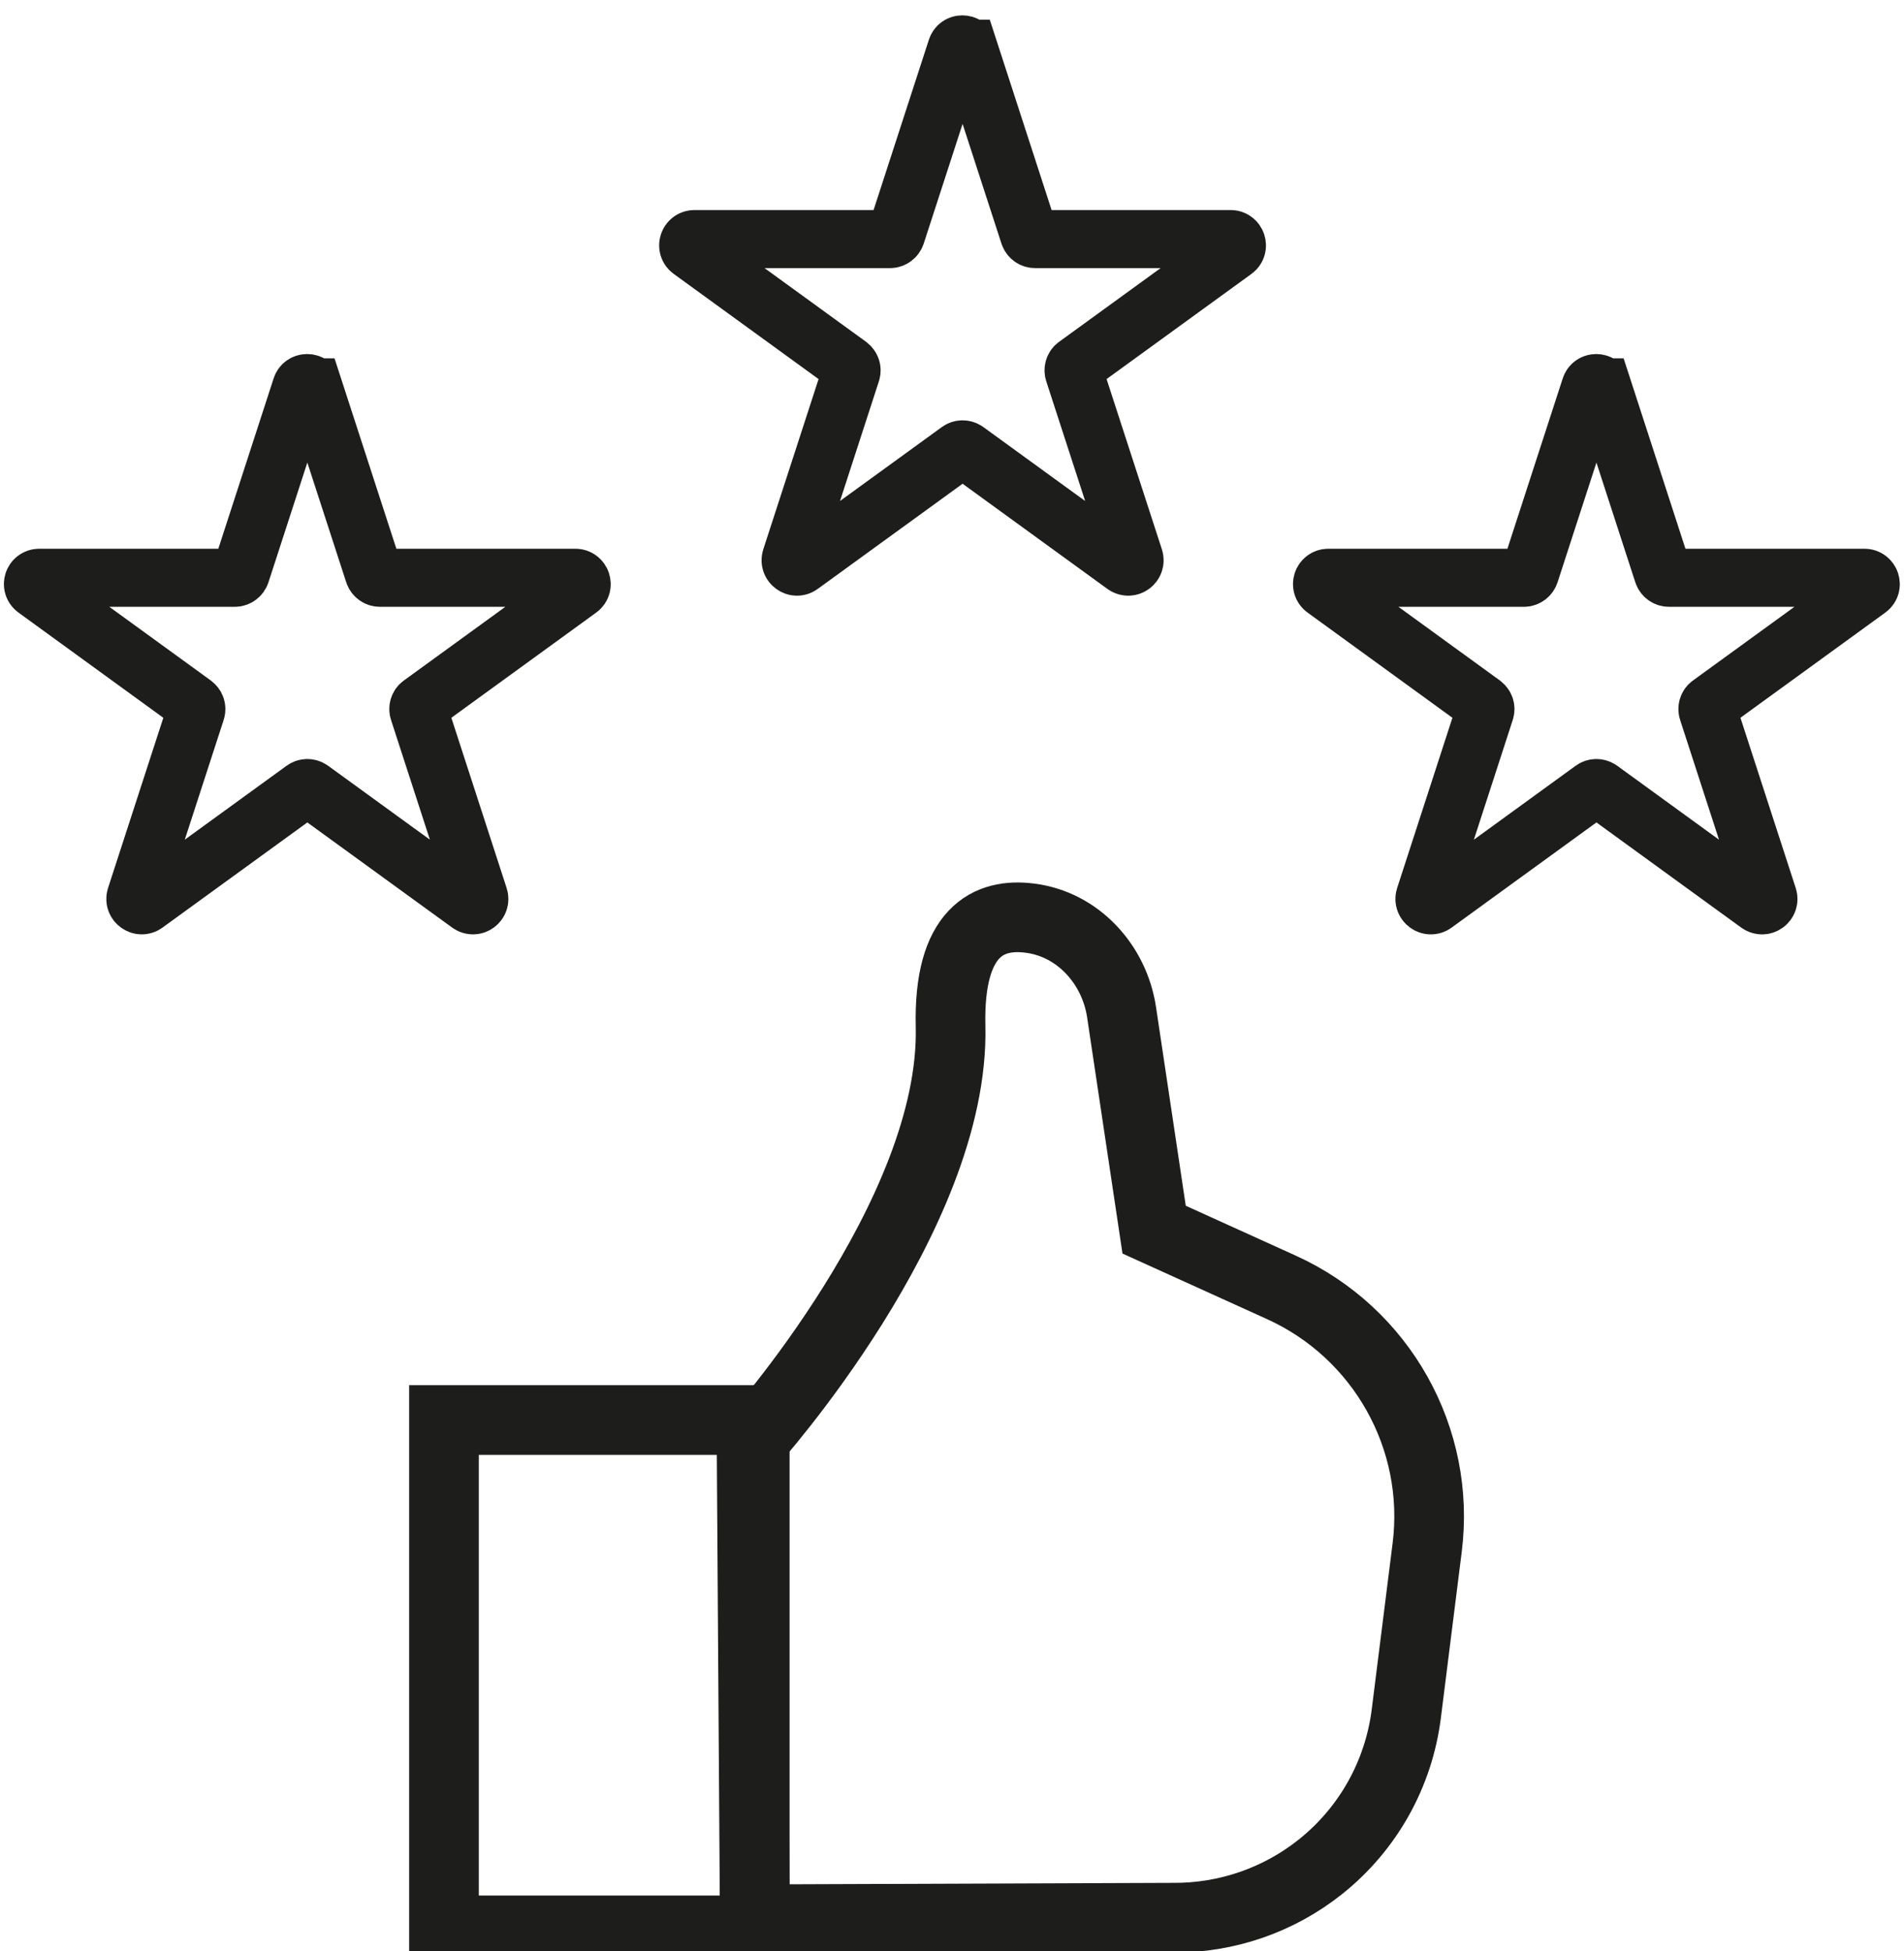
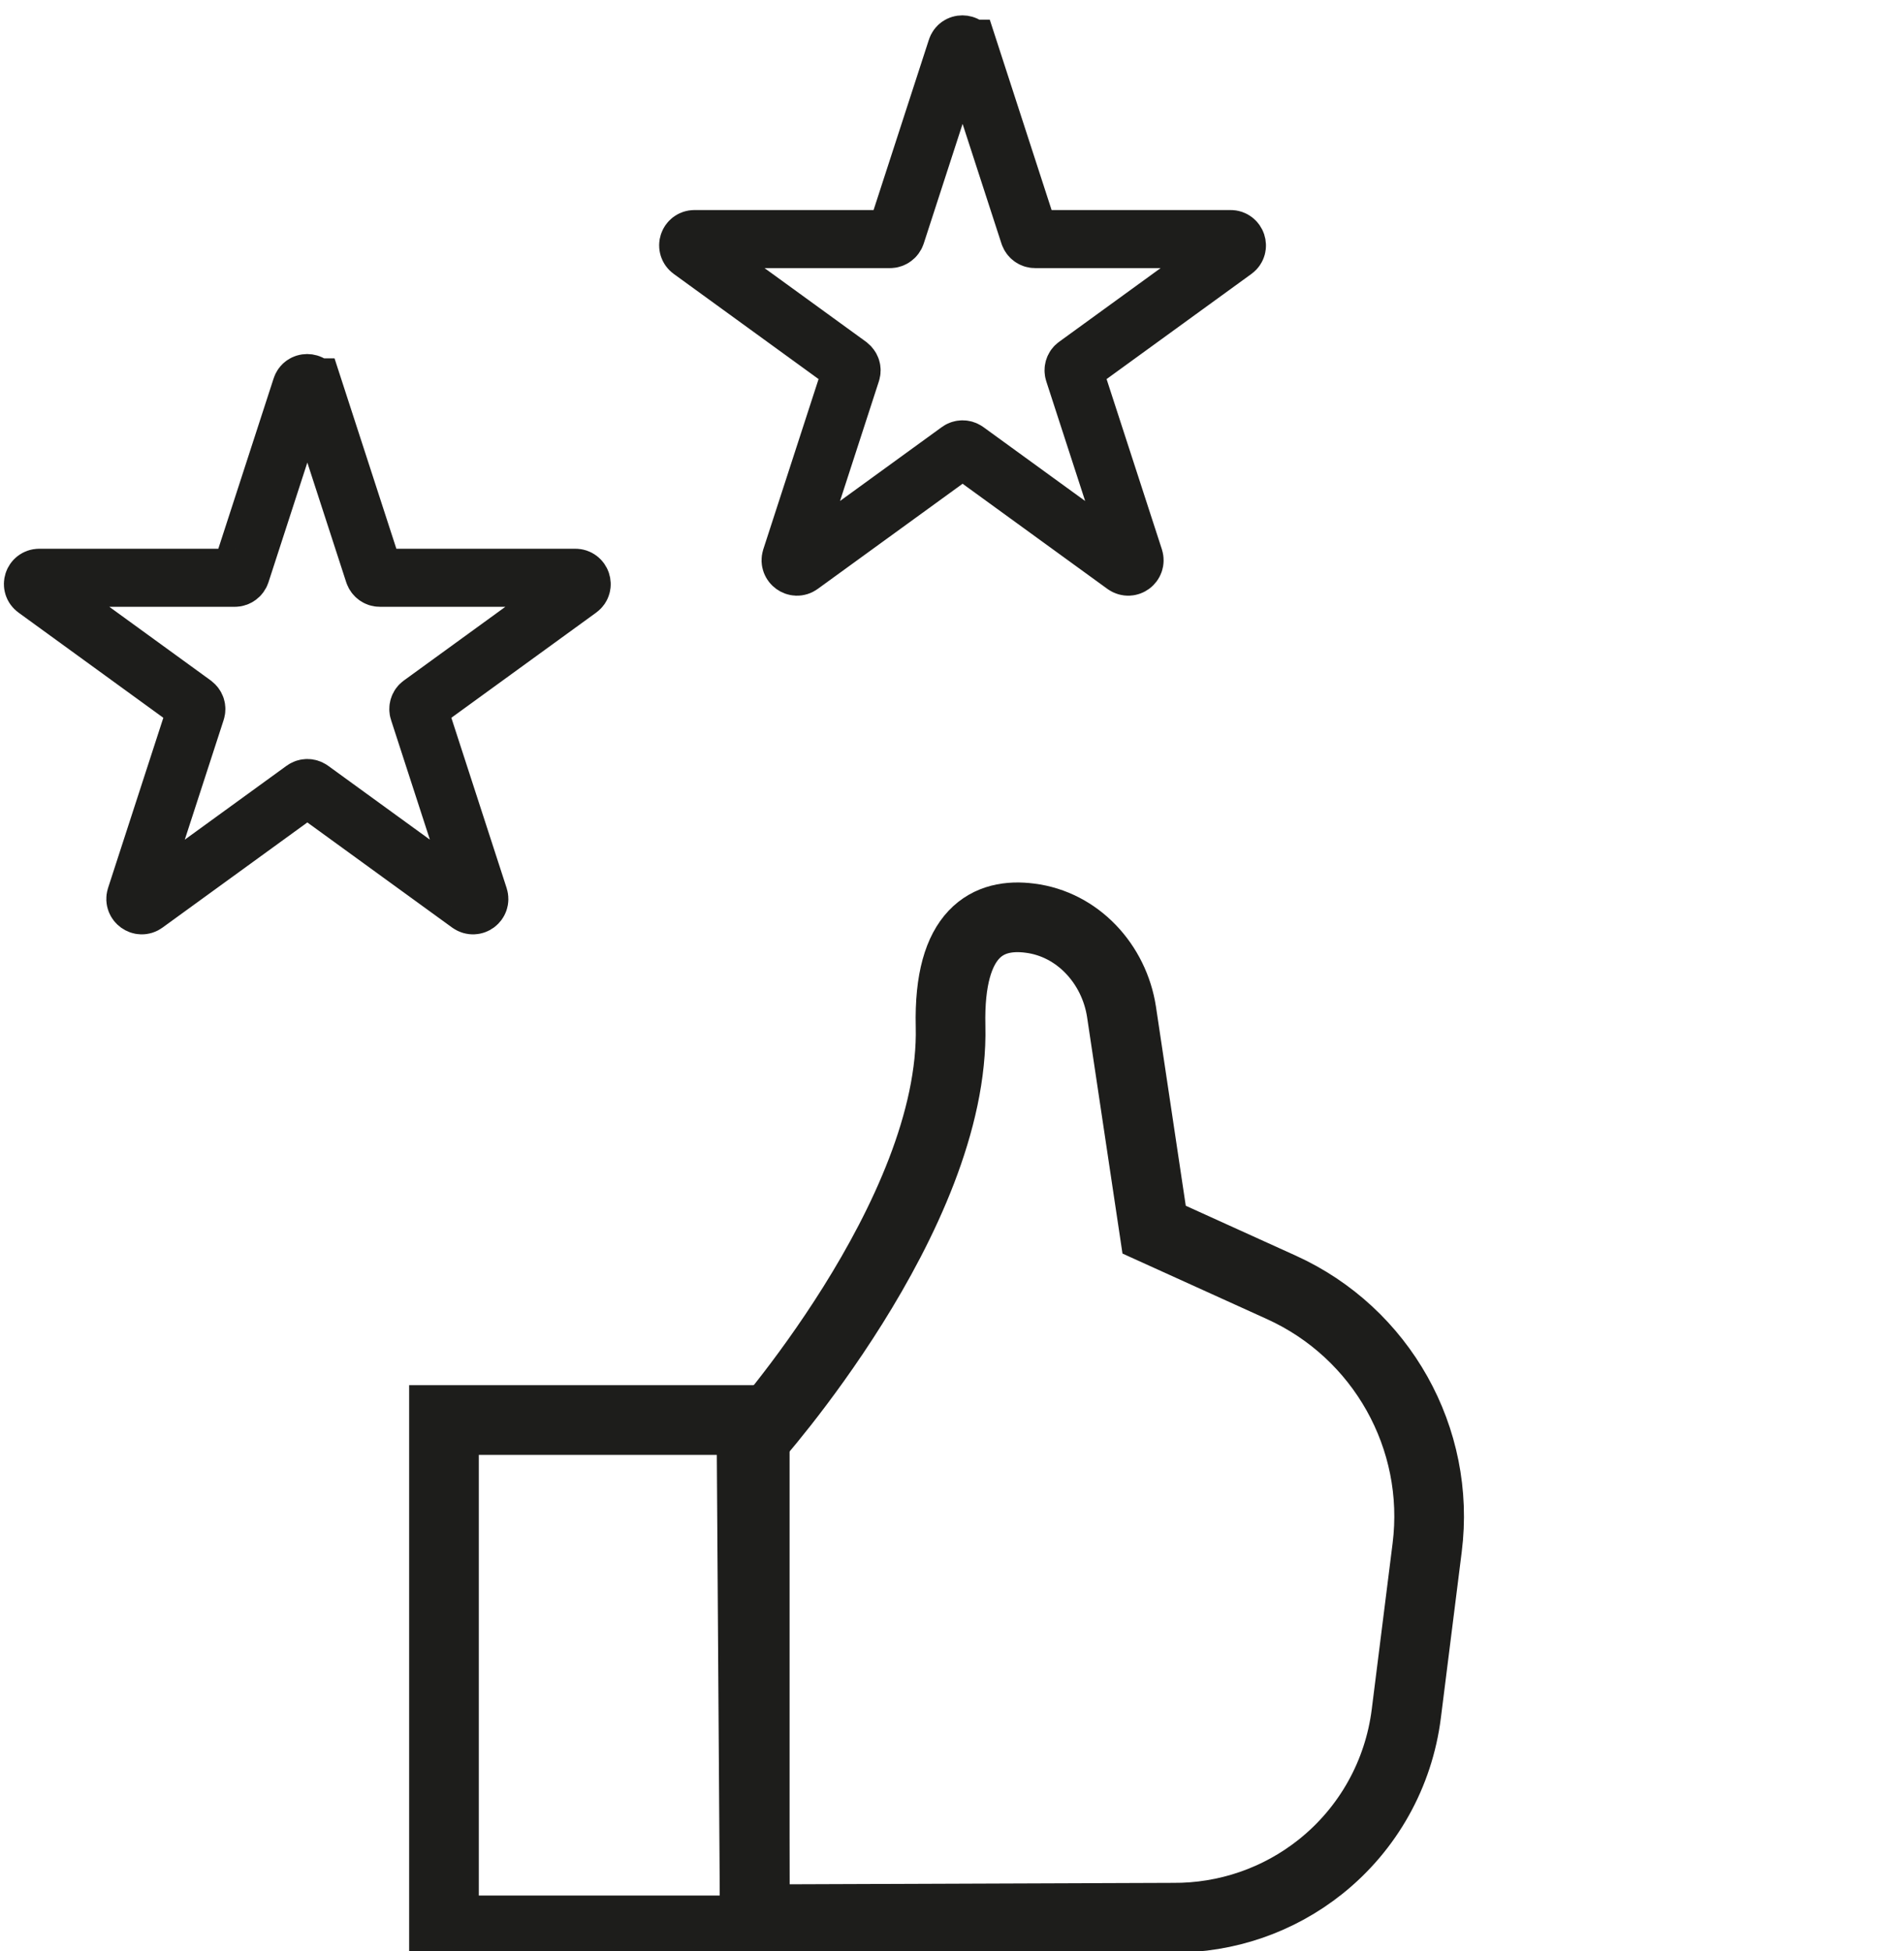
<svg xmlns="http://www.w3.org/2000/svg" width="82" height="84" viewBox="0 0 82 84" fill="none">
  <g clip-path="url(#clip0_586_2977)">
    <path d="M32.372 62.095C32.372 62.095 41.139 52.341 40.938 44.183C40.842 40.104 42.582 39.301 44.351 39.531C46.416 39.788 47.984 41.508 48.3 43.562L49.705 52.943L55.183 55.427C59.504 57.385 62.057 61.932 61.464 66.632L60.566 73.778C60.24 76.377 58.921 78.736 56.875 80.37C55.068 81.812 52.822 82.586 50.508 82.567L32.505 82.634L32.362 61.254L32.372 62.095Z" stroke="#1D1D1B" stroke-width="3" stroke-miterlimit="10" stroke-linecap="round" />
    <path d="M32.505 61.14H19.121V83.112H32.505V61.14Z" stroke="#1D1D1B" stroke-width="3" stroke-miterlimit="10" stroke-linecap="round" />
    <path d="M13.499 16.679L16.1 24.685C16.138 24.799 16.243 24.876 16.358 24.876H24.781C25.039 24.876 25.154 25.21 24.943 25.363L18.127 30.312C18.031 30.378 17.993 30.503 18.031 30.617L20.631 38.623C20.708 38.871 20.431 39.081 20.211 38.928L13.394 33.98C13.299 33.913 13.174 33.913 13.079 33.98L6.262 38.928C6.052 39.081 5.765 38.871 5.841 38.623L8.442 30.617C8.48 30.503 8.442 30.388 8.346 30.312L1.53 25.363C1.319 25.21 1.424 24.876 1.692 24.876H10.115C10.23 24.876 10.335 24.799 10.373 24.685L12.973 16.679C13.05 16.431 13.404 16.431 13.49 16.679H13.499Z" stroke="#1D1D1B" stroke-width="2.5" stroke-miterlimit="10" stroke-linecap="round" />
    <path d="M41.719 2.097L44.319 10.102C44.357 10.217 44.463 10.293 44.577 10.293H53C53.258 10.293 53.373 10.628 53.163 10.781L46.346 15.729C46.25 15.796 46.212 15.92 46.25 16.035L48.851 24.04C48.927 24.289 48.65 24.499 48.43 24.346L41.614 19.398C41.518 19.331 41.394 19.331 41.298 19.398L34.481 24.346C34.271 24.499 33.984 24.289 34.061 24.04L36.661 16.035C36.7 15.92 36.661 15.806 36.566 15.729L29.749 10.781C29.539 10.628 29.644 10.293 29.912 10.293H38.334C38.449 10.293 38.554 10.217 38.593 10.102L41.193 2.097C41.269 1.849 41.623 1.849 41.709 2.097H41.719Z" stroke="#1D1D1B" stroke-width="2.5" stroke-miterlimit="10" stroke-linecap="round" />
-     <path d="M69.017 16.68L71.617 24.685C71.656 24.8 71.761 24.876 71.876 24.876H80.298C80.556 24.876 80.671 25.211 80.461 25.363L73.644 30.312C73.549 30.379 73.51 30.503 73.549 30.618L76.149 38.623C76.225 38.871 75.948 39.082 75.728 38.929L68.912 33.98C68.816 33.913 68.692 33.913 68.596 33.98L61.78 38.929C61.569 39.082 61.282 38.871 61.359 38.623L63.959 30.618C63.998 30.503 63.959 30.388 63.864 30.312L57.047 25.363C56.837 25.211 56.942 24.876 57.21 24.876H65.632C65.747 24.876 65.852 24.8 65.891 24.685L68.491 16.68C68.568 16.431 68.921 16.431 69.007 16.68H69.017Z" stroke="#1D1D1B" stroke-width="2.5" stroke-miterlimit="10" stroke-linecap="round" />
  </g>
  <defs>
    <clipPath id="clip0_586_2977">
      <rect width="82" height="84" fill="white" />
    </clipPath>
  </defs>
</svg>